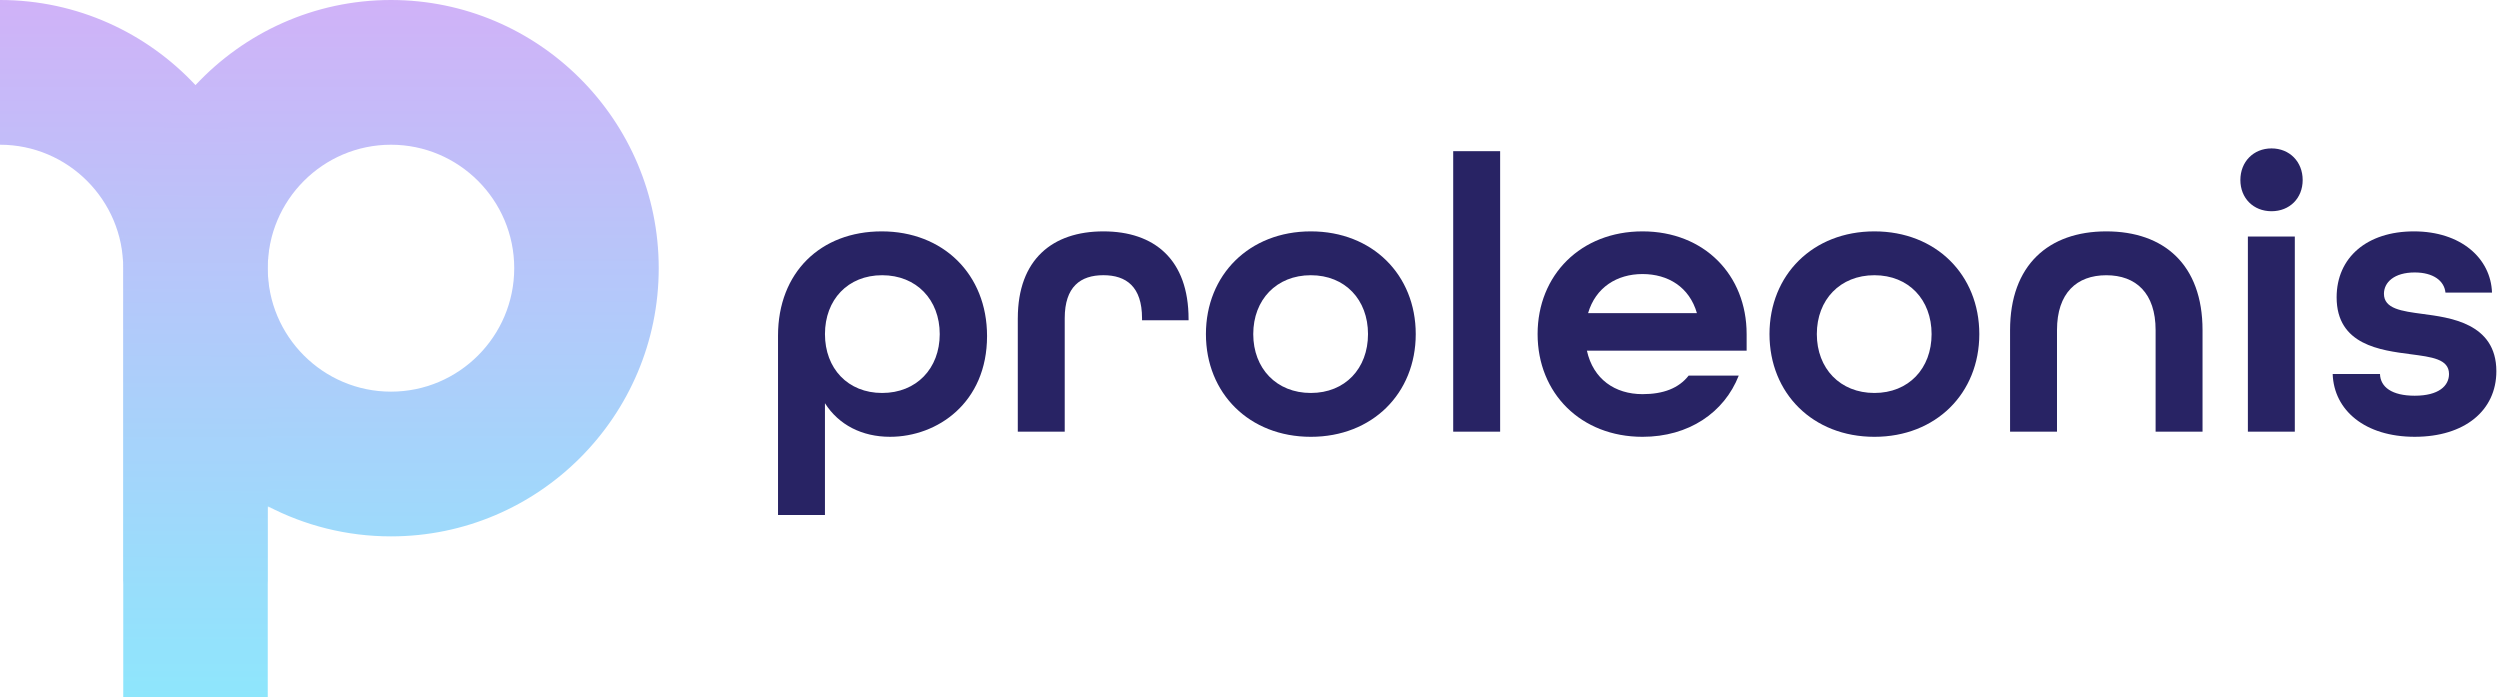
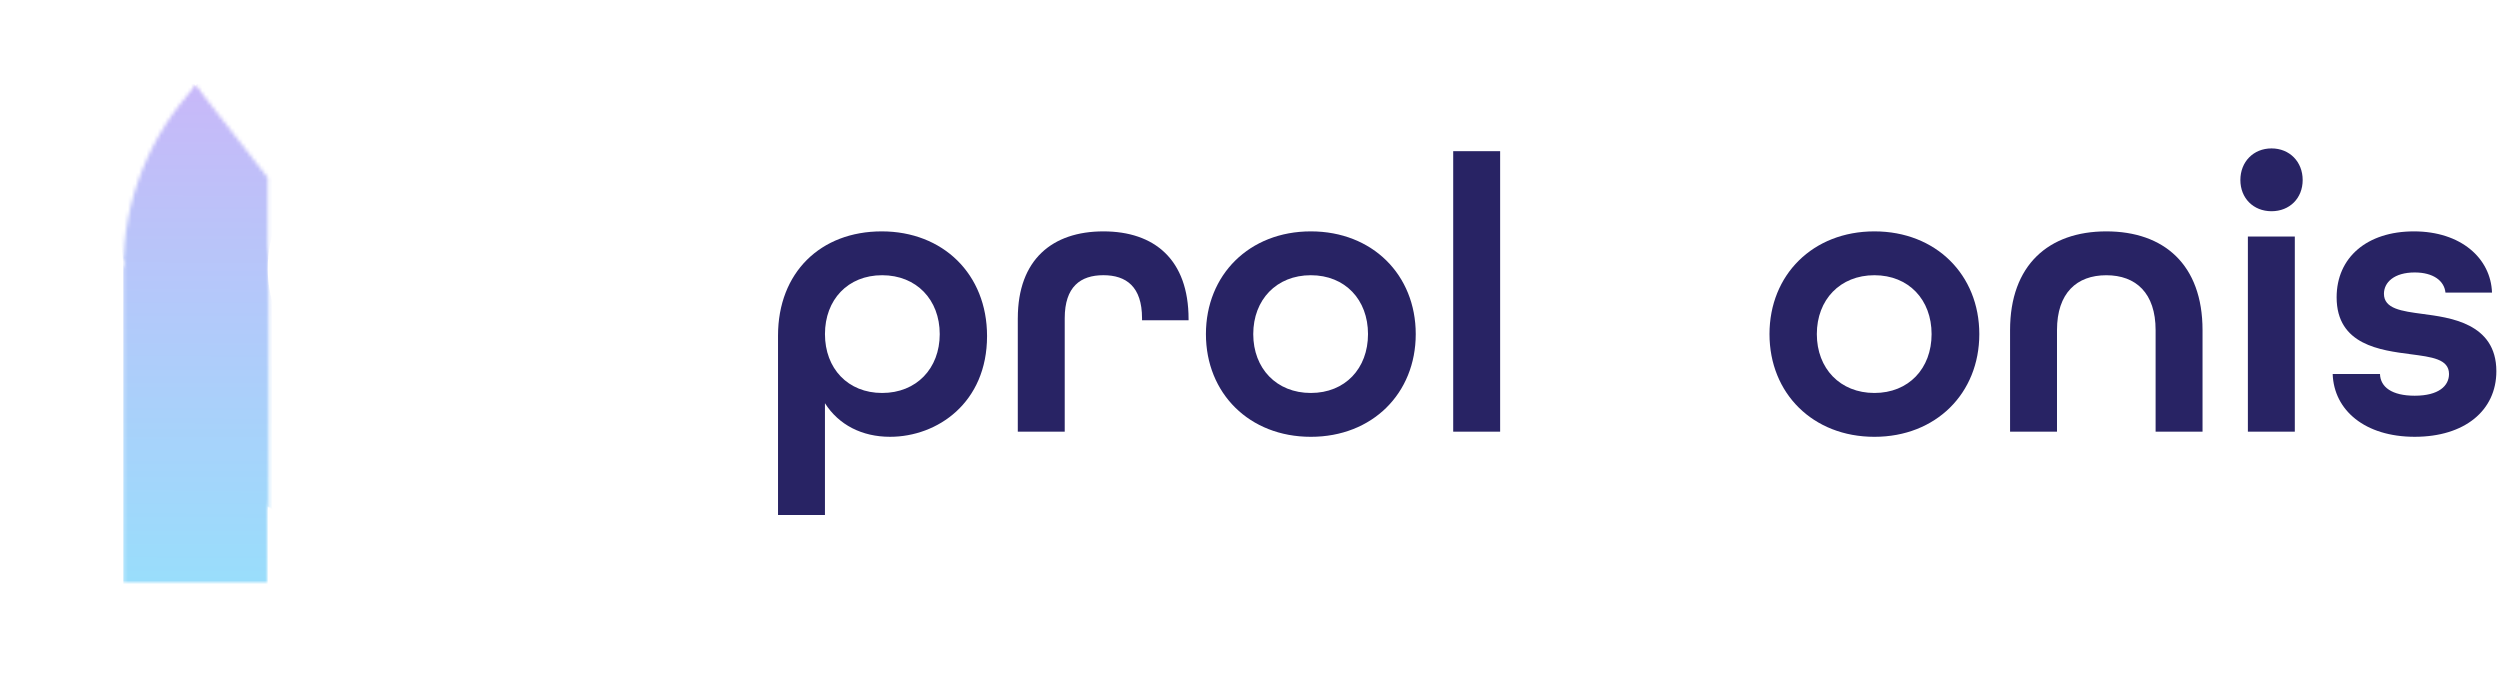
<svg xmlns="http://www.w3.org/2000/svg" width="674" height="188" viewBox="0 0 674 188" fill="none">
-   <path d="M72.18 188.002H33.228V72.303C33.228 53.952 18.32 39.019 0 39.019V0C20.772 0 39.525 8.836 52.706 22.95C65.888 8.836 84.641 0 105.413 0C145.212 0 177.593 32.436 177.593 72.303C177.593 112.17 145.212 144.606 105.413 144.606C93.438 144.606 82.136 141.669 72.185 136.478V188.002H72.18ZM72.18 72.303C72.18 90.654 87.088 105.587 105.408 105.587C123.728 105.587 138.636 90.654 138.636 72.303C138.636 53.952 123.728 39.019 105.408 39.019C87.088 39.019 72.18 53.952 72.18 72.303Z" fill="url(#paint0_linear_5_59)" />
  <mask id="mask0_5_59" style="mask-type:luminance" maskUnits="userSpaceOnUse" x="20" y="14" width="69" height="129">
    <path d="M33.035 69.539C33.035 69.539 33.396 57.043 20.392 46.343L42.65 14.302C42.65 14.302 50.658 19.334 52.702 23.239L72.315 69.539C72.315 69.539 70.517 89.841 87.001 100.001L88.79 142.67C88.79 142.67 76.781 139.853 72.176 136.771L33.03 69.539H33.035Z" fill="white" />
  </mask>
  <g mask="url(#mask0_5_59)">
    <g filter="url(#filter0_d_5_59)">
      <mask id="mask1_5_59" style="mask-type:luminance" maskUnits="userSpaceOnUse" x="33" y="0" width="73" height="189">
        <path d="M33.304 69.539H33.035V188.296H72.18V72.597C72.18 54.212 87.059 39.313 105.408 39.313V0.294C66.566 0.294 34.905 31.03 33.304 69.544V69.539Z" fill="white" />
      </mask>
      <g mask="url(#mask1_5_59)">
        <path d="M72.18 188.296H33.227V72.597C33.227 54.245 18.32 39.313 -4.57764e-05 39.313V0.294C20.772 0.294 39.525 9.13 52.706 23.244C65.888 9.13 84.641 0.294 105.413 0.294C145.212 0.294 177.593 32.73 177.593 72.597C177.593 112.463 145.212 144.9 105.413 144.9C93.438 144.9 82.136 141.962 72.185 136.771V188.296H72.18ZM72.18 72.597C72.18 90.948 87.088 105.881 105.408 105.881C123.728 105.881 138.636 90.948 138.636 72.597C138.636 54.245 123.728 39.313 105.408 39.313C87.088 39.313 72.18 54.245 72.18 72.597Z" fill="url(#paint1_linear_5_59)" />
      </g>
    </g>
  </g>
  <mask id="mask2_5_59" style="mask-type:luminance" maskUnits="userSpaceOnUse" x="33" y="22" width="40" height="136">
    <path d="M52.706 22.95L33.227 72.303V157.015H72.18V47.899L52.706 22.95Z" fill="white" />
  </mask>
  <g mask="url(#mask2_5_59)">
    <path d="M72.18 188.002H33.227V72.303C33.227 53.952 18.32 39.019 -1.52588e-05 39.019V-6.10352e-05C20.772 -6.10352e-05 39.525 8.836 52.706 22.95C65.888 8.836 84.641 -6.10352e-05 105.413 -6.10352e-05C145.212 -6.10352e-05 177.593 32.436 177.593 72.303C177.593 112.17 145.212 144.606 105.413 144.606C93.438 144.606 82.136 141.669 72.185 136.478V188.002H72.18ZM72.18 72.303C72.18 90.654 87.088 105.587 105.408 105.587C123.728 105.587 138.636 90.654 138.636 72.303C138.636 53.952 123.728 39.019 105.408 39.019C87.088 39.019 72.18 53.952 72.18 72.303Z" fill="url(#paint2_linear_5_59)" />
  </g>
  <path d="M209.754 90.496C209.754 73.454 221.238 62.379 237.717 62.379C254.197 62.379 266.109 73.882 266.109 90.602C266.109 108.601 252.711 117.76 239.953 117.76C232.405 117.76 226.132 114.563 222.406 108.707V138.847H209.754V90.491V90.496ZM253.351 90.072C253.351 80.807 247.077 74.2 237.828 74.2C228.579 74.2 222.411 80.802 222.411 90.072C222.411 99.341 228.579 105.943 237.828 105.943C247.077 105.943 253.351 99.341 253.351 90.072Z" fill="#282364" />
  <path d="M274.401 85.81C274.401 69.939 283.761 62.379 297.476 62.379C311.191 62.379 320.44 69.939 320.44 86.022V86.34H307.893V85.805C307.893 77.287 303.639 74.195 297.471 74.195C291.304 74.195 287.049 77.282 287.049 85.805V116.373H274.397V85.805L274.401 85.81Z" fill="#282364" />
  <path d="M325.118 90.072C325.118 74.094 336.814 62.379 353.403 62.379C369.993 62.379 381.684 74.094 381.684 90.072C381.684 106.049 369.988 117.765 353.403 117.765C336.818 117.765 325.118 106.049 325.118 90.072ZM368.815 90.072C368.815 80.807 362.648 74.2 353.399 74.2C344.15 74.2 337.876 80.802 337.876 90.072C337.876 99.341 344.15 105.943 353.399 105.943C362.648 105.943 368.815 99.341 368.815 90.072Z" fill="#282364" />
  <path d="M391.784 40.757H404.437V116.378H391.784V40.757Z" fill="#282364" />
-   <path d="M414.537 90.072C414.537 74.094 426.233 62.379 442.823 62.379C459.412 62.379 470.892 74.094 470.892 90.072V94.545H427.829C429.531 102.216 435.376 106.261 442.823 106.261C448.457 106.261 452.605 104.662 455.264 101.258H468.767C464.835 111.269 455.264 117.765 442.823 117.765C426.233 117.765 414.537 106.049 414.537 90.072ZM457.49 84.428C455.47 77.398 449.726 73.882 442.818 73.882C435.91 73.882 430.165 77.504 428.146 84.428H457.494H457.49Z" fill="#282364" />
  <path d="M477.055 90.072C477.055 74.094 488.751 62.379 505.341 62.379C521.93 62.379 533.622 74.094 533.622 90.072C533.622 106.049 521.926 117.765 505.341 117.765C488.756 117.765 477.055 106.049 477.055 90.072ZM520.757 90.072C520.757 80.807 514.59 74.2 505.341 74.2C496.092 74.2 489.818 80.802 489.818 90.072C489.818 99.341 496.092 105.943 505.341 105.943C514.59 105.943 520.757 99.341 520.757 90.072Z" fill="#282364" />
  <path d="M541.914 89.008C541.914 71.431 552.336 62.379 567.859 62.379C583.381 62.379 593.803 71.326 593.803 89.008V116.378H581.151V89.008C581.151 78.996 575.834 74.205 567.859 74.205C559.883 74.205 554.567 78.996 554.567 89.008V116.378H541.914V89.008Z" fill="#282364" />
  <path d="M604.004 48.534C604.004 43.632 607.514 40.011 612.403 40.011C617.291 40.011 620.801 43.632 620.801 48.534C620.801 53.436 617.291 56.947 612.403 56.947C607.514 56.947 604.004 53.431 604.004 48.534ZM606.028 63.765H618.681V116.383H606.028V63.765Z" fill="#282364" />
  <path d="M628.886 100.829H641.645C641.751 104.345 644.837 106.685 651.004 106.685C657.489 106.685 660.254 104.022 660.254 100.829C660.254 96.78 655.576 96.25 649.942 95.504C641.861 94.439 629.954 93.052 629.954 80.166C629.954 69.409 638.14 62.379 650.793 62.379C663.446 62.379 671.526 69.621 671.844 78.886H659.297C658.98 75.693 655.999 73.454 651.004 73.454C645.476 73.454 642.712 76.117 642.712 79.203C642.712 83.253 647.495 83.889 653.134 84.635C660.153 85.593 673.017 86.98 673.017 100.078C673.017 110.73 664.407 117.76 651.009 117.76C637.611 117.76 629.213 110.624 628.891 100.825L628.886 100.829Z" fill="#282364" />
  <defs>
    <filter id="filter0_d_5_59" x="19.035" y="-13.706" width="100.373" height="216.002" filterUnits="userSpaceOnUse" color-interpolation-filters="sRGB">
      <feFlood flood-opacity="0" result="BackgroundImageFix" />
      <feColorMatrix in="SourceAlpha" type="matrix" values="0 0 0 0 0 0 0 0 0 0 0 0 0 0 0 0 0 0 127 0" result="hardAlpha" />
      <feOffset />
      <feGaussianBlur stdDeviation="7" />
      <feColorMatrix type="matrix" values="0 0 0 0 0.157 0 0 0 0 0.137 0 0 0 0 0.392 0 0 0 0.4 0" />
      <feBlend mode="normal" in2="BackgroundImageFix" result="effect1_dropShadow_5_59" />
      <feBlend mode="normal" in="SourceGraphic" in2="effect1_dropShadow_5_59" result="shape" />
    </filter>
    <linearGradient id="paint0_linear_5_59" x1="88.794" y1="188.002" x2="88.794" y2="0" gradientUnits="userSpaceOnUse">
      <stop stop-color="#8EE6FC" />
      <stop offset="1" stop-color="#D0B2F8" />
    </linearGradient>
    <linearGradient id="paint1_linear_5_59" x1="88.794" y1="188.296" x2="88.794" y2="0.289" gradientUnits="userSpaceOnUse">
      <stop stop-color="#8EE6FC" />
      <stop offset="1" stop-color="#D0B2F8" />
    </linearGradient>
    <linearGradient id="paint2_linear_5_59" x1="-62.494" y1="188.002" x2="-62.012" y2="-6.25284e-05" gradientUnits="userSpaceOnUse">
      <stop stop-color="#8EE6FC" />
      <stop offset="1" stop-color="#D0B2F8" />
    </linearGradient>
  </defs>
</svg>